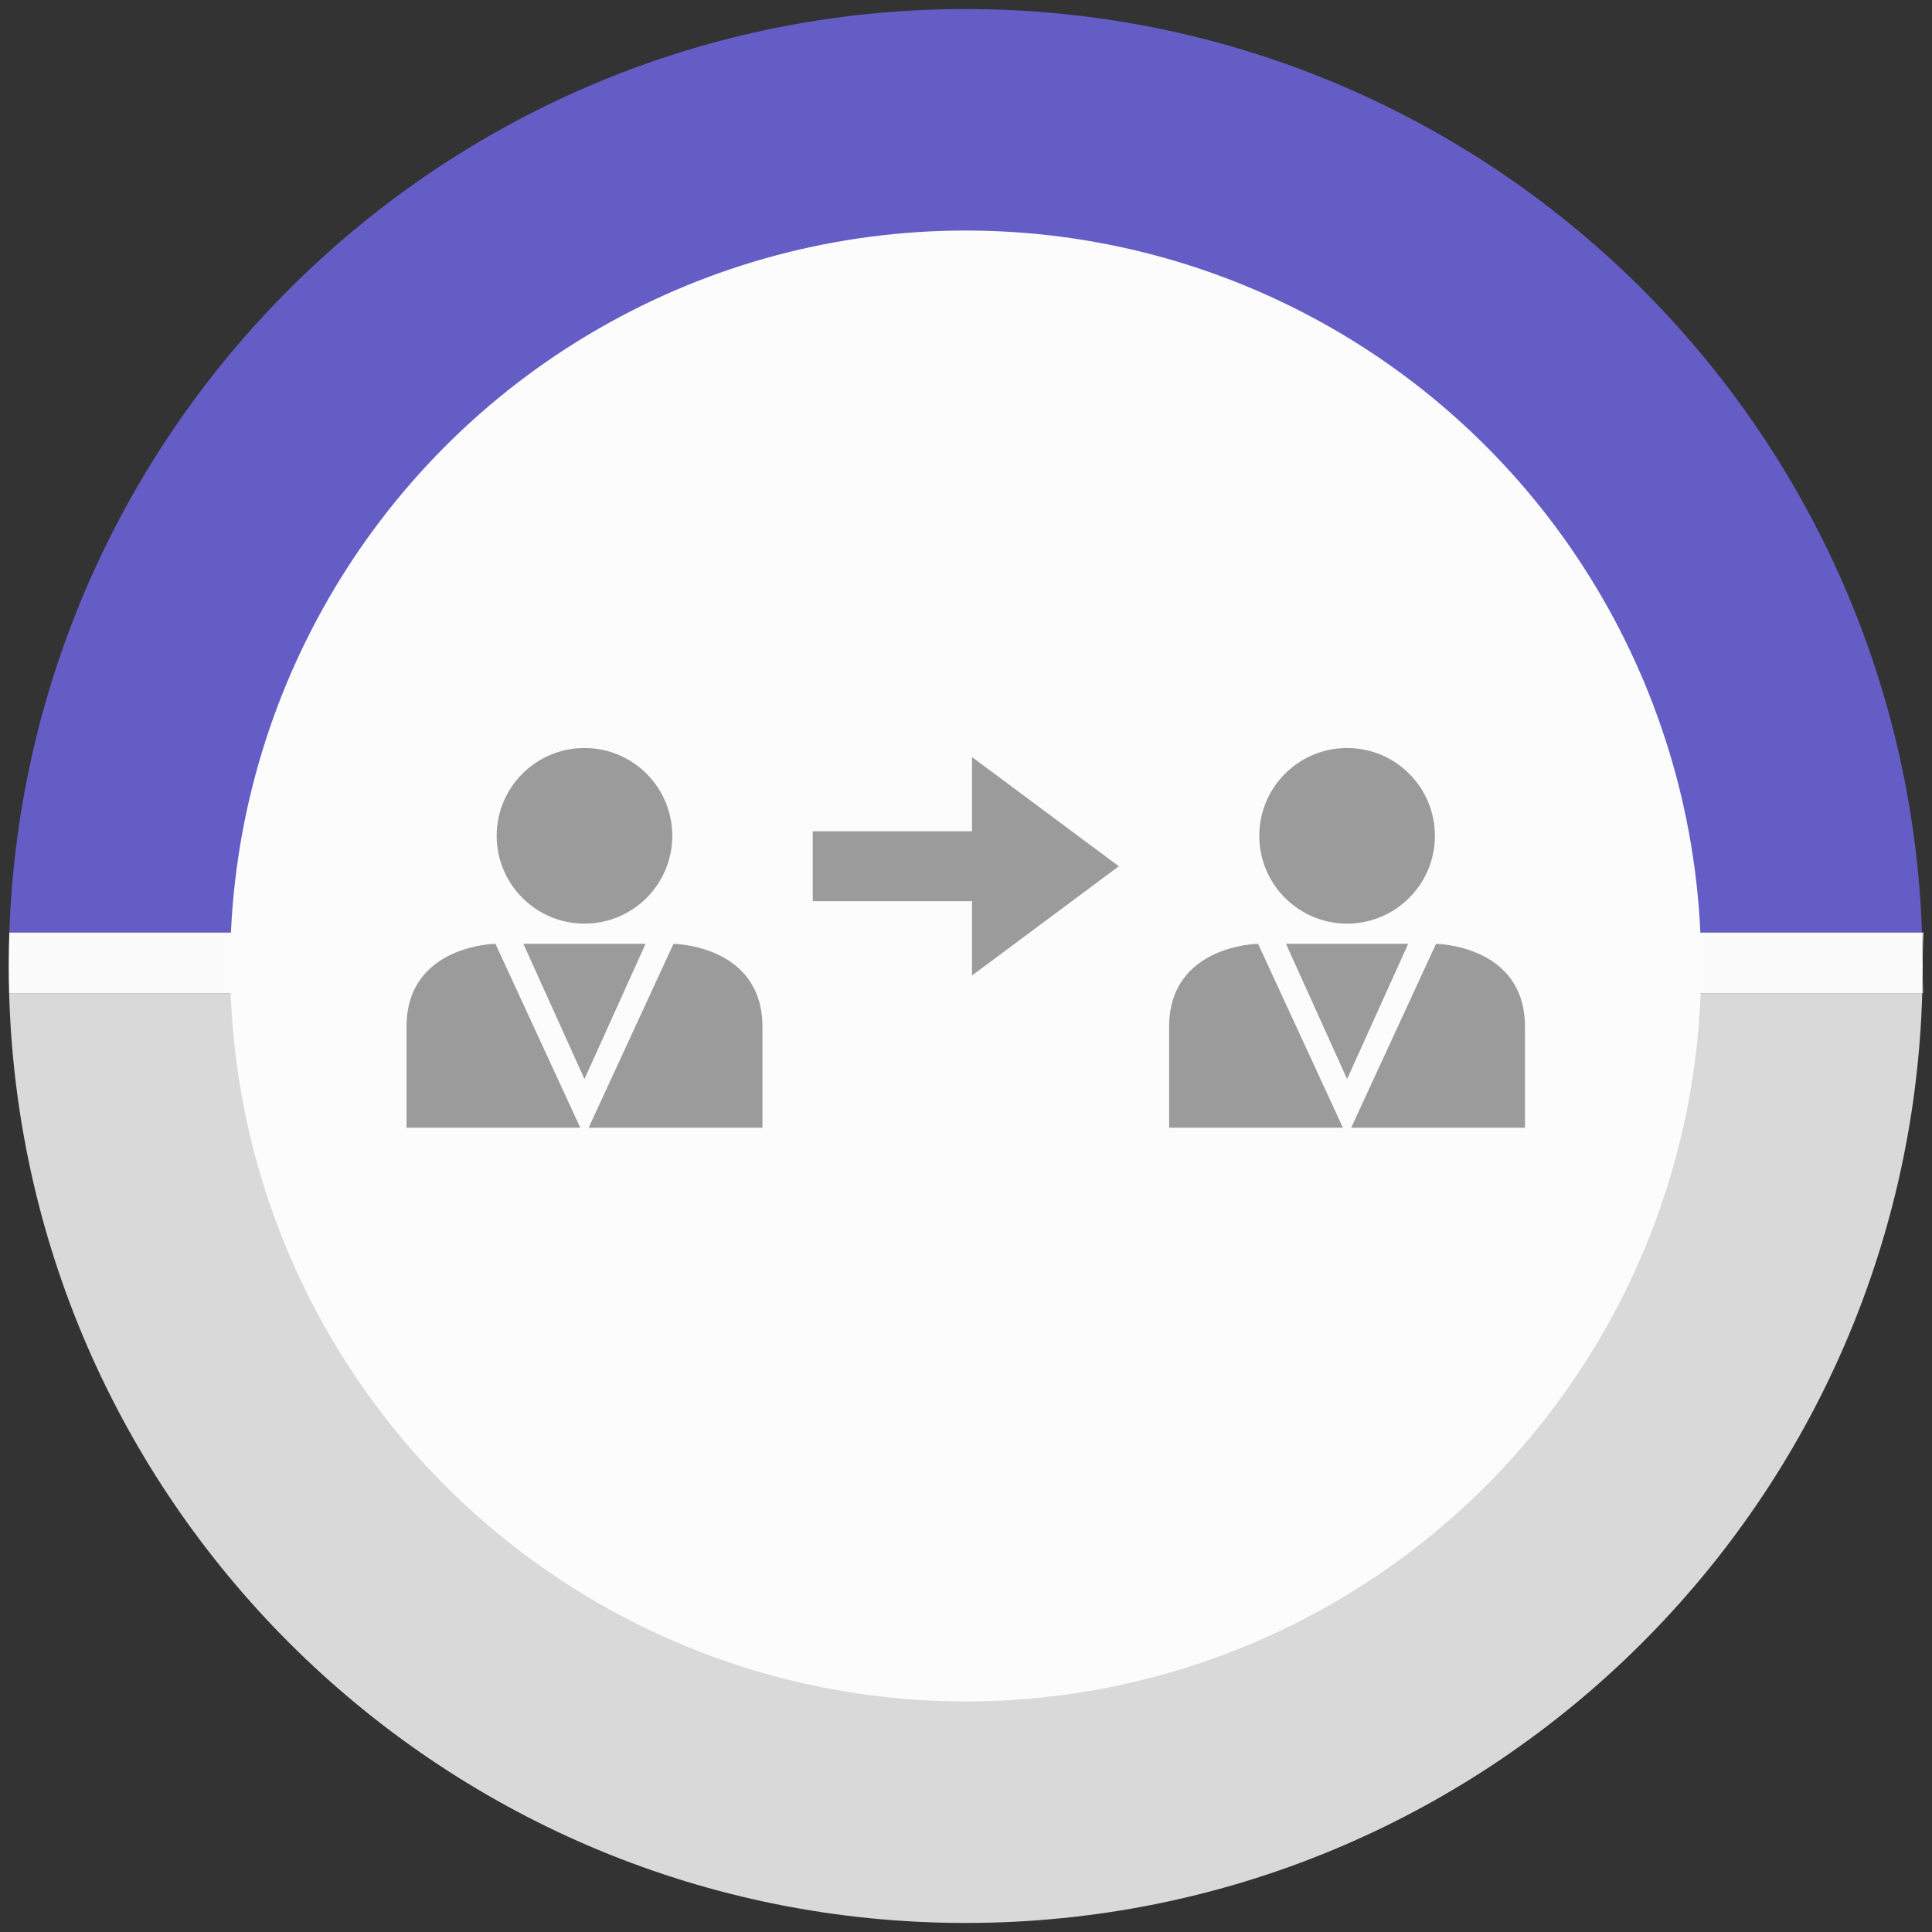
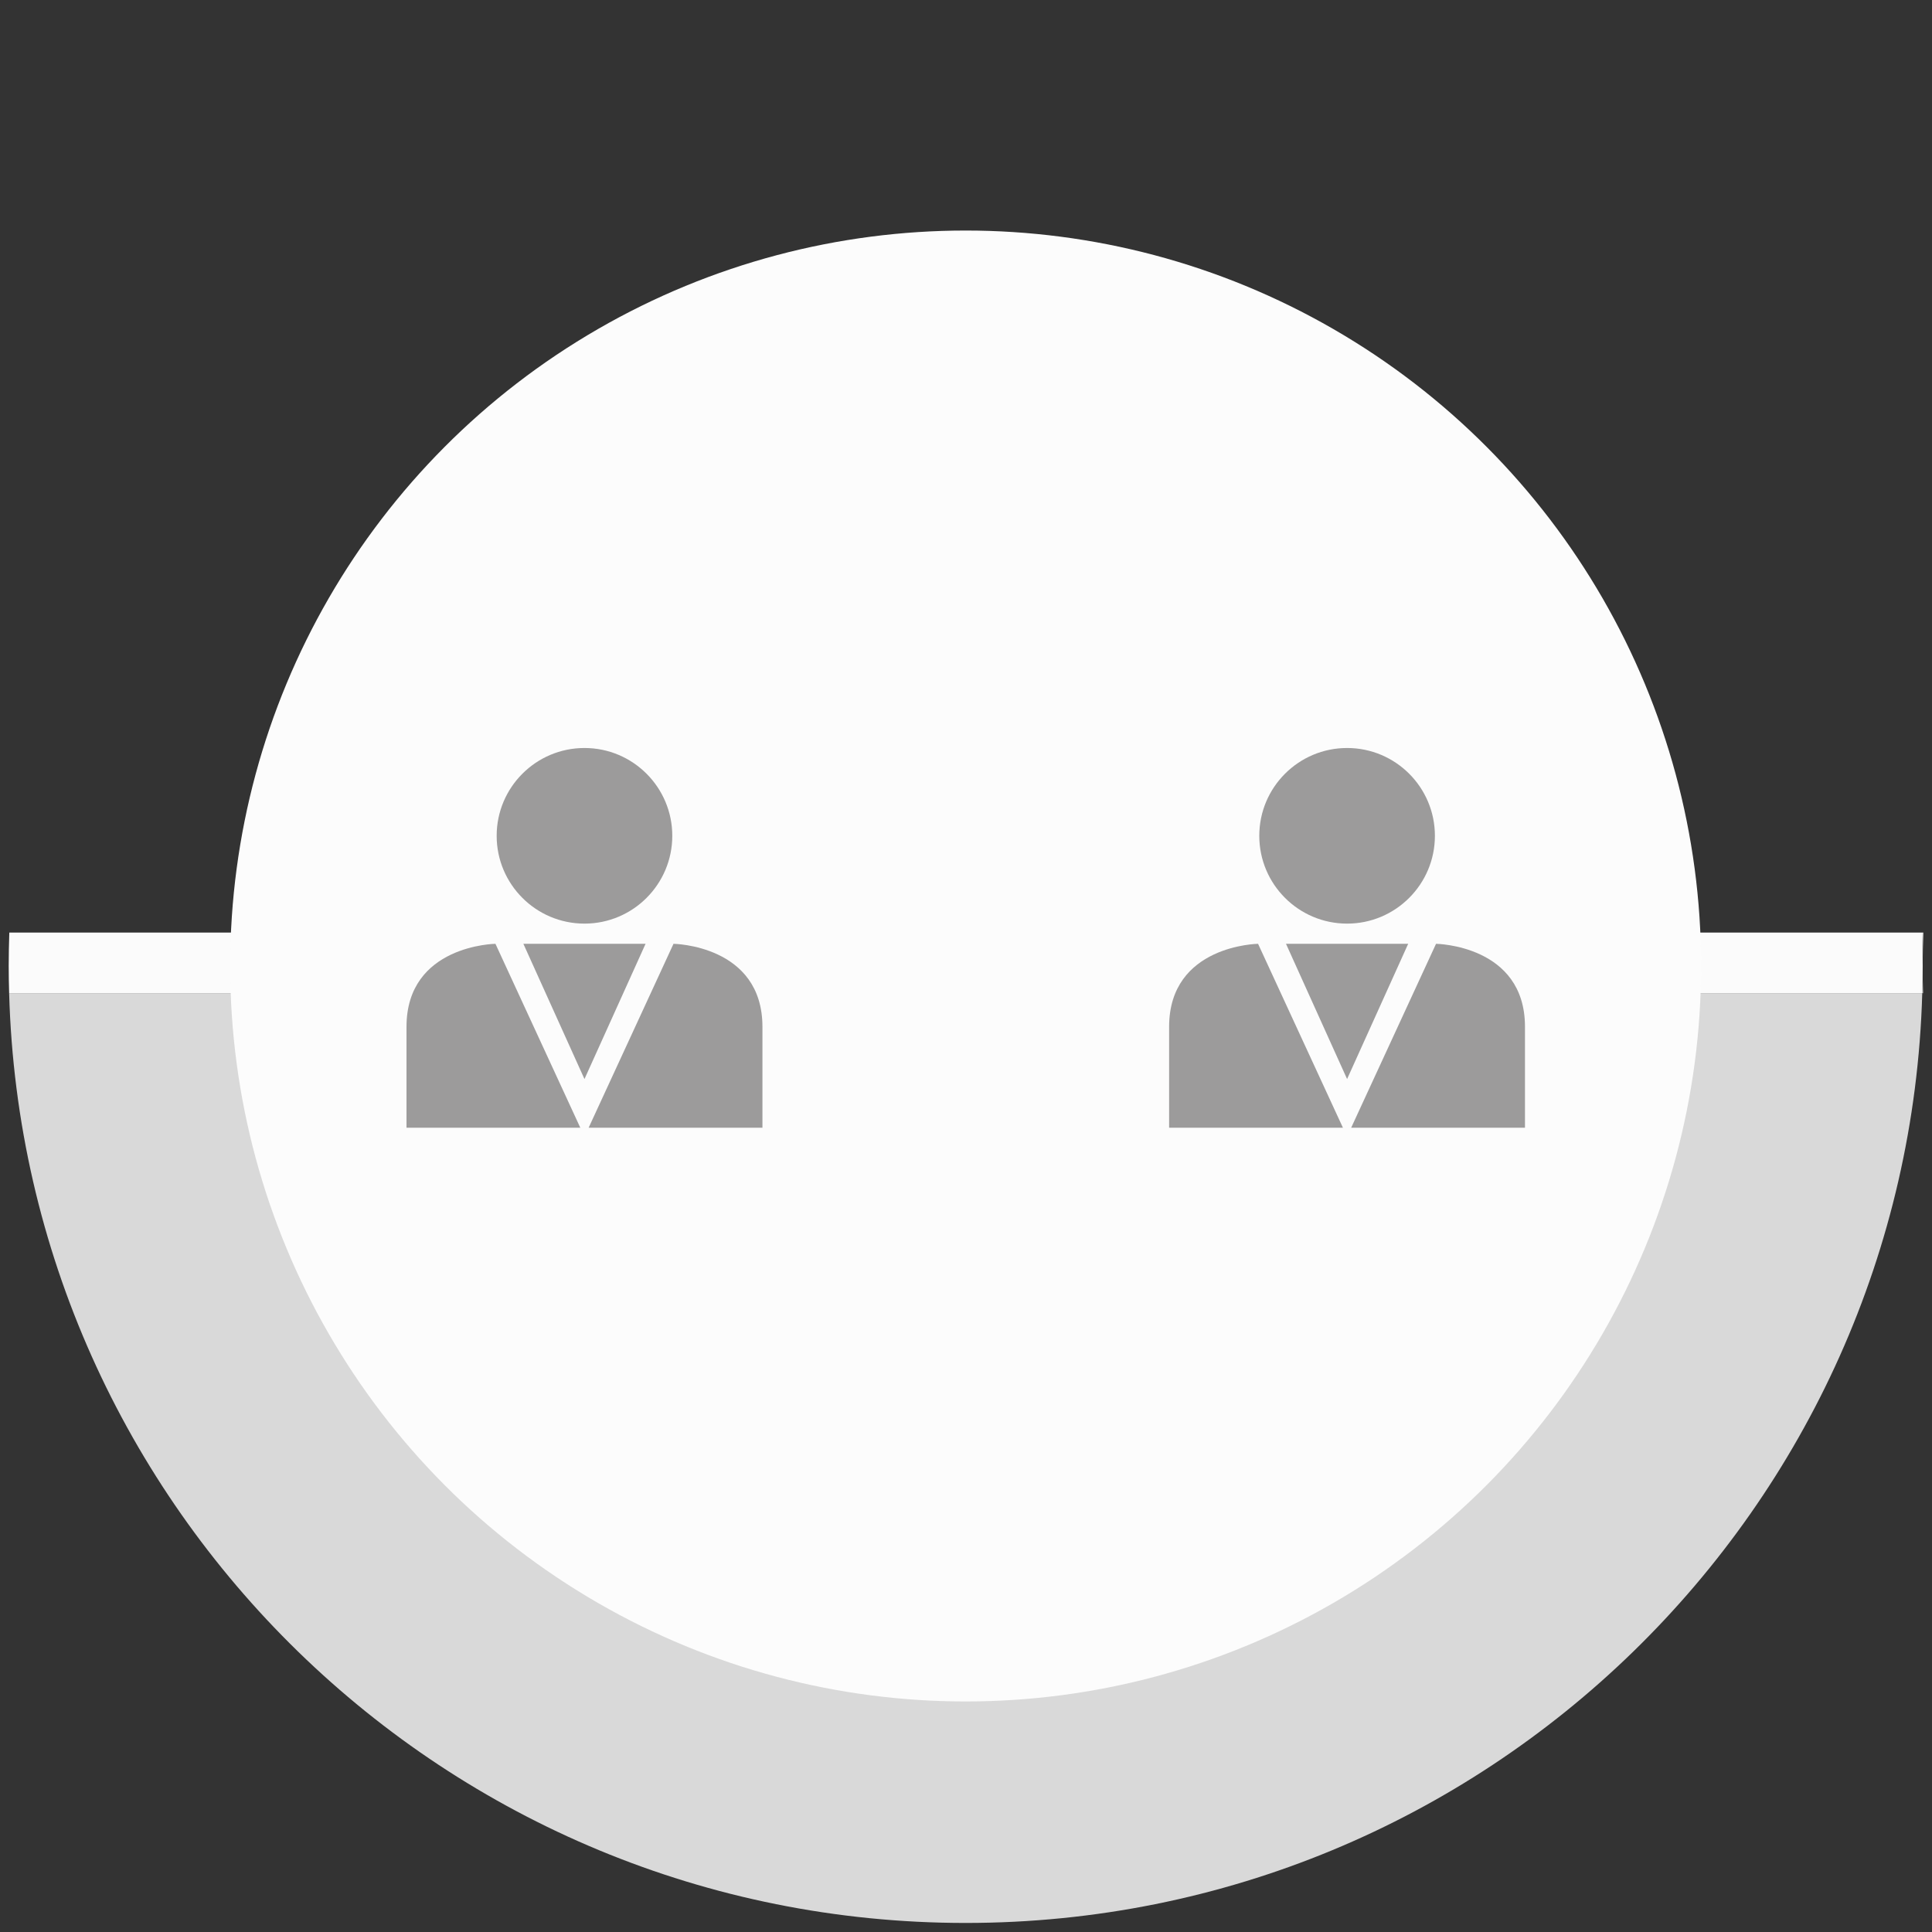
<svg xmlns="http://www.w3.org/2000/svg" version="1.1" id="Capa_1" x="0px" y="0px" viewBox="0 0 222 222" style="enable-background:new 0 0 222 222;" xml:space="preserve">
  <rect x="0" y="0" width="222" height="222" fill="#333333" stroke="none" />
  <style type="text/css">
	.st0{fill:#655DC6;}
	.st1{fill:#D9D9D9;}
	.st2{fill:#FBFBFB;}
	.st3{fill:#FCFCFC;}
	.st4{fill:#9C9B9B;}
</style>
  <g>
-     <path id="XMLID_1381_" class="st0" d="M110.96,1.04C51.52,1.04,3.1,48.21,1.07,107.16h219.78C218.83,48.21,170.41,1.04,110.96,1.04   z" />
    <path id="XMLID_1378_" class="st1" d="M110.96,220.96c59.69,0,108.26-47.56,109.92-106.84H1.05   C2.7,173.41,51.28,220.96,110.96,220.96z" />
    <path id="XMLID_1348_" class="st2" d="M220.88,114.12h0.09c-0.03-1.04-0.05-2.08-0.05-3.12   C220.93,112.04,220.91,113.08,220.88,114.12z" />
    <path id="XMLID_1345_" class="st2" d="M221,107.16h-0.15c0.04,1.28,0.07,2.56,0.07,3.84C220.93,109.71,220.96,108.43,221,107.16z" />
    <path id="XMLID_1338_" class="st2" d="M220.85,107.16H1.07C1.03,108.43,1,109.71,1,111c0,1.04,0.02,2.08,0.05,3.12h219.83   c0.03-1.04,0.05-2.08,0.05-3.12C220.93,109.71,220.9,108.43,220.85,107.16z" />
    <circle id="XMLID_1324_" class="st3" cx="110.96" cy="111" r="84.51" />
    <g id="XMLID_1205_">
-       <path id="XMLID_1284_" class="st4" d="M111.69,95.52h-18.3v8.03h18.3v8.54l16.87-12.55l-16.87-12.55V95.52z M111.69,95.52" />
      <path id="XMLID_1276_" class="st4" d="M77.25,96.04c0,5.57-4.52,10.09-10.09,10.09c-5.57,0-10.09-4.52-10.09-10.09    c0-5.57,4.52-10.09,10.09-10.09C72.73,85.95,77.25,90.47,77.25,96.04L77.25,96.04z M77.25,96.04" />
      <path id="XMLID_1267_" class="st4" d="M46.71,117.99v11.59h19.97l-9.75-21.13C56.94,108.45,46.71,108.58,46.71,117.99    L46.71,117.99z M46.71,117.99" />
      <path id="XMLID_1259_" class="st4" d="M77.39,108.45l-9.75,21.13h19.97v-11.59C87.61,108.58,77.39,108.45,77.39,108.45    L77.39,108.45z M77.39,108.45" />
      <path id="XMLID_1247_" class="st4" d="M67.16,108.45h-7.02l7.02,15.54l7.02-15.54H67.16z M67.16,108.45" />
      <path id="XMLID_1237_" class="st4" d="M164.88,96.04c0,5.57-4.52,10.09-10.09,10.09c-5.57,0-10.09-4.52-10.09-10.09    c0-5.57,4.52-10.09,10.09-10.09C160.36,85.95,164.88,90.47,164.88,96.04L164.88,96.04z M164.88,96.04" />
      <g id="XMLID_1214_">
        <path id="XMLID_1228_" class="st4" d="M134.34,117.99v11.59h19.97l-9.75-21.13C144.57,108.45,134.34,108.58,134.34,117.99     L134.34,117.99z M134.34,117.99" />
        <path id="XMLID_1216_" class="st4" d="M165.01,108.45l-9.75,21.13h19.97v-11.59C175.24,108.58,165.01,108.45,165.01,108.45     L165.01,108.45z M165.01,108.45" />
      </g>
      <path id="XMLID_1206_" class="st4" d="M154.79,108.45h-7.02l7.02,15.54l7.02-15.54H154.79z M154.79,108.45" />
    </g>
  </g>
</svg>